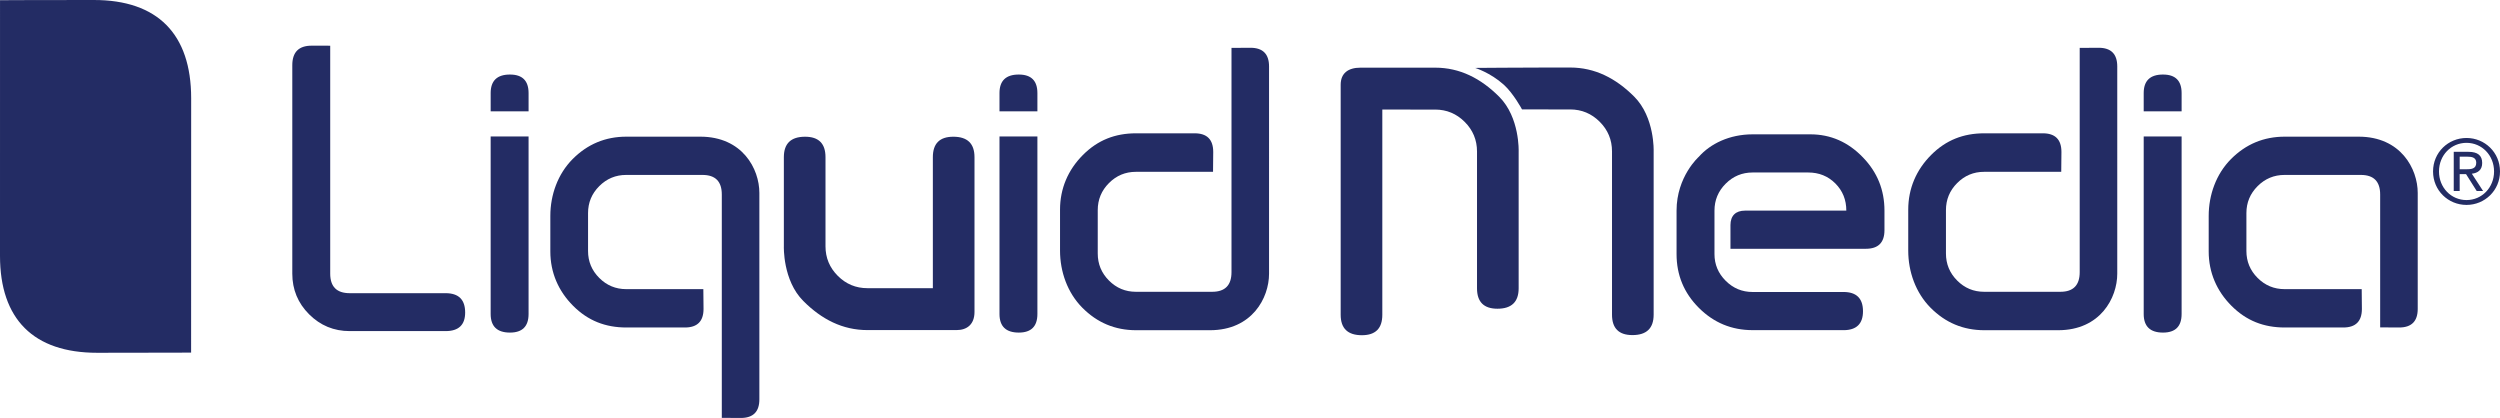
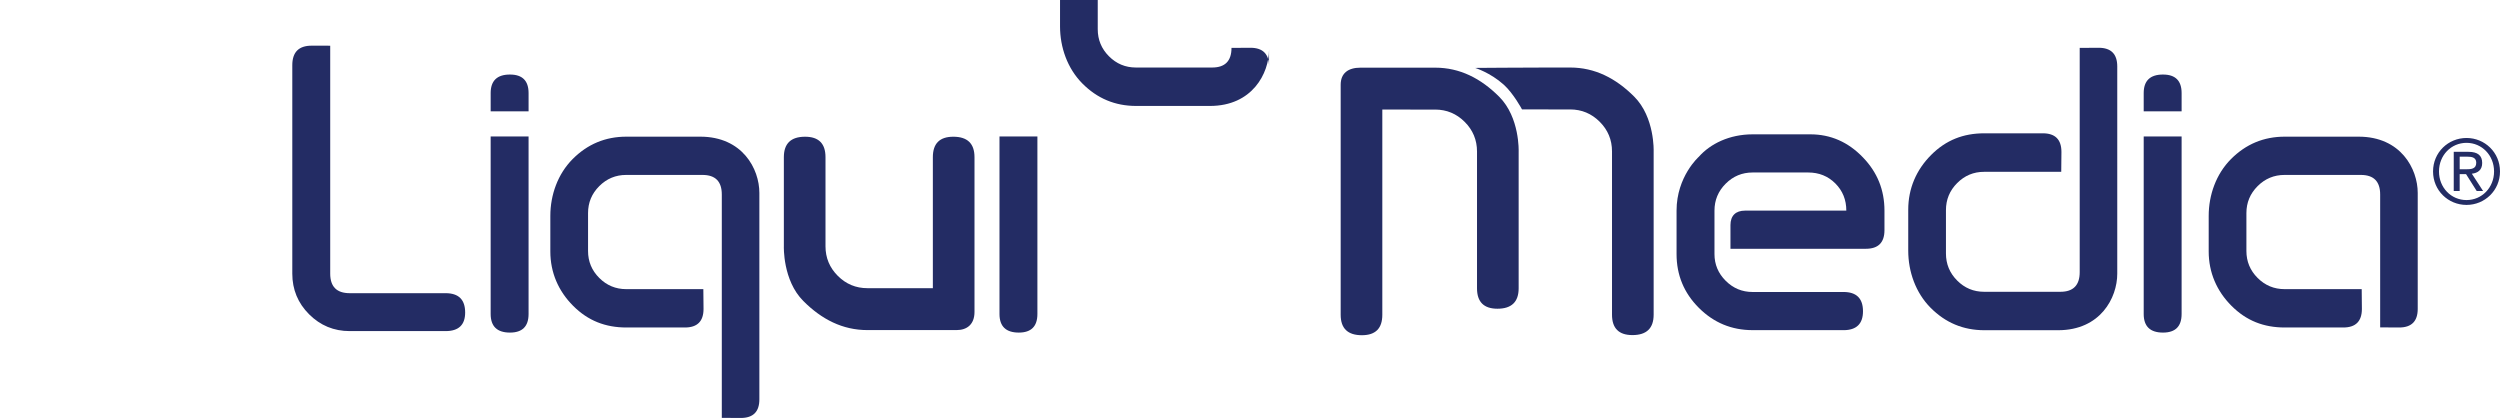
<svg xmlns="http://www.w3.org/2000/svg" id="a" viewBox="0 0 472.131 78.933">
  <defs>
    <style>.b{fill:#232c64;}</style>
  </defs>
  <path class="b" d="M404.843,59.297c0,2.342,1.216,3.513,3.647,3.513,2.342,0,3.512-1.171,3.512-3.513V25.771h-7.159v33.525Z" />
  <path class="b" d="M445.433,25.809h-13.952c-3.962,0-7.347,1.412-10.153,4.232-2.808,2.822-4.21,6.776-4.21,10.739v6.704c0,3.963,1.505,7.473,4.312,10.279,2.807,2.807,6.089,4.085,10.051,4.085h11.056c2.341,0,3.512-1.171,3.512-3.513l-.036-3.732h-14.57c-1.98,0-3.678-.705-5.088-2.116-1.412-1.41-2.116-3.107-2.116-5.088v-7.159c0-1.981.704-3.677,2.116-5.088,1.41-1.411,3.107-2.117,5.088-2.117h14.409c2.431,0,3.648,1.232,3.648,3.692v25.099s2.846.022,3.581.022c2.341,0,3.512-1.171,3.512-3.513v-21.905c0-4.541-3.192-10.622-11.158-10.622Z" />
  <path class="b" d="M408.491,14.076c-2.432,0-3.647,1.167-3.647,3.5-.001,0-.001,3.444-.001,3.444l7.16-0v-3.443c0-2.333-1.17-3.5-3.512-3.5Z" />
  <path class="b" d="M296.516,12.752h-4.056c-4.353,0-13.88.074-13.88.074,0,0,2.851.873,5.398,3.158,1.844,1.653,3.458,4.676,3.458,4.676,0,0,2.848.007,5.024.007h4.056c2.177,0,4.039.775,5.59,2.325,1.55,1.55,2.325,3.413,2.325,5.589v30.844c0,2.571,1.285,3.857,3.857,3.857,2.671,0,4.007-1.286,4.007-3.857v-30.844s.239-6.421-3.677-10.338c-3.469-3.469-7.42-5.491-12.103-5.491Z" />
  <path class="b" d="M341.881,25.37h-10.896c-4.398,0-7.992,1.795-10.153,4.232,0,0-4.21,3.719-4.21,10.177v8.205c0,3.963,1.402,7.348,4.21,10.154,2.807,2.807,6.191,4.21,10.153,4.21l17.173.005c2.461,0,3.672-1.223,3.672-3.565,0-2.431-1.231-3.646-3.692-3.646l-17.152.002c-1.982,0-3.678-.705-5.088-2.117-1.411-1.41-2.116-3.091-2.116-5.043v-8.205c0-1.982.705-3.677,2.116-5.089,1.41-1.41,3.106-2.115,5.088-2.115h10.491c2.041,0,3.753.69,5.134,2.07,1.38,1.382,2.071,3.093,2.071,5.134h-19.142c-1.729,0-2.738.934-2.738,2.734v4.47h25.572c2.341,0,3.512-1.171,3.512-3.512v-3.692c0-3.902-1.351-7.249-4.053-10.041-2.791-2.911-6.108-4.368-9.951-4.368Z" />
  <path class="b" d="M396.339,9.022c-.736,0-3.582.022-3.582.022v42.354c0,2.471-1.217,3.707-3.646,3.707h-14.41c-1.98,0-3.678-.709-5.088-2.126-1.412-1.416-2.115-3.119-2.115-5.108v-8.188c0-1.99.703-3.693,2.115-5.109,1.41-1.417,3.107-2.124,5.088-2.124h14.57l.037-3.748c0-2.351-1.172-3.526-3.512-3.526h-11.057c-3.961,0-7.244,1.283-10.051,4.101-2.807,2.817-4.312,6.342-4.312,10.321v7.732c0,3.979,1.402,7.949,4.211,10.783,2.807,2.831,6.191,4.249,10.152,4.249h13.953c7.965,0,11.158-6.106,11.158-10.665V12.549c0-2.351-1.172-3.527-3.512-3.527Z" />
  <path class="b" d="M132.248,25.809h-13.953c-3.961,0-7.346,1.412-10.152,4.232-2.809,2.822-4.211,6.776-4.211,10.739v6.704c0,3.963,1.506,7.473,4.312,10.279s6.09,4.085,10.051,4.085h11.057c2.34,0,3.512-1.171,3.512-3.513l-.037-3.732h-14.57c-1.98,0-3.678-.705-5.088-2.116-1.412-1.41-2.115-3.107-2.115-5.088v-7.159c0-1.981.703-3.677,2.115-5.088,1.41-1.411,3.107-2.117,5.088-2.117h14.41c2.43,0,3.646,1.232,3.646,3.692v42.183s2.846.023,3.582.023c2.34,0,3.512-1.171,3.512-3.513v-38.989c0-4.541-3.193-10.622-11.158-10.622Z" />
  <path class="b" d="M180.03,25.821c-2.572,0-3.858,1.286-3.858,3.857v24.753s-3.736-.008-5.913-.008h-6.447c-2.177,0-4.039-.774-5.59-2.324-1.55-1.551-2.325-3.413-2.325-5.59v-16.831c0-2.571-1.285-3.857-3.857-3.857-2.671,0-4.007,1.286-4.007,3.857v16.831s-.239,6.422,3.677,10.338c3.469,3.47,7.42,5.491,12.103,5.491h16.837c1.969,0,3.387-1.08,3.387-3.424v-29.237c0-2.571-1.335-3.857-4.006-3.857Z" />
  <path class="b" d="M188.756,59.297c0,2.342,1.217,3.513,3.648,3.513,2.341,0,3.512-1.171,3.512-3.513V25.771h-7.16v33.525Z" />
  <path class="b" d="M84.154,55.369h-18.102c-2.461,0-3.691-1.23-3.691-3.692V8.631s-1.172-.006-3.513-.006c-2.432,0-3.647,1.23-3.647,3.692v39.359c0,3.002,1.059,5.562,3.174,7.678,2.117,2.116,4.676,3.174,7.678,3.174h18.102c2.461,0,3.691-1.171,3.691-3.512,0-2.432-1.231-3.648-3.691-3.648Z" />
  <path class="b" d="M96.311,14.076c-2.432,0-3.648,1.167-3.648,3.5v3.444l7.16-0v-3.443c0-2.333-1.171-3.5-3.512-3.5Z" />
-   <path class="b" d="M192.404,14.076c-2.432,0-3.648,1.167-3.648,3.5v3.444l7.16-0v-3.443c0-2.333-1.171-3.5-3.512-3.5Z" />
  <path class="b" d="M92.662,59.297c0,2.342,1.217,3.513,3.648,3.513,2.341,0,3.512-1.171,3.512-3.513V25.771h-7.16v33.525Z" />
  <path class="b" d="M271.022,12.778h-14.082c-2.375,0-3.75,1.074-3.75,3.23v43.442c0,2.572,1.335,3.857,4.006,3.857,2.572,0,3.858-1.285,3.858-3.857V20.686s3.736.007,5.912.007h4.056c2.177,0,4.039.775,5.59,2.325,1.55,1.55,2.325,3.413,2.325,5.589v25.839c0,2.57,1.285,3.857,3.857,3.857,2.671,0,4.007-1.287,4.007-3.857v-25.839s.239-6.421-3.677-10.338c-3.469-3.469-7.42-5.491-12.102-5.491Z" />
-   <path class="b" d="M236.152,9.022c-.735,0-3.581.022-3.581.022v42.354c0,2.471-1.217,3.707-3.647,3.707h-14.409c-1.98,0-3.678-.709-5.088-2.126-1.412-1.416-2.116-3.119-2.116-5.108v-8.188c0-1.99.704-3.693,2.116-5.109,1.41-1.417,3.107-2.124,5.088-2.124h14.57l.036-3.748c0-2.351-1.171-3.526-3.512-3.526h-11.056c-3.962,0-7.244,1.283-10.051,4.101-2.808,2.817-4.312,6.342-4.312,10.321v7.732c0,3.979,1.402,7.949,4.21,10.783,2.807,2.831,6.191,4.249,10.153,4.249h13.952c7.966,0,11.158-6.106,11.158-10.665V12.549c0-2.351-1.171-3.527-3.512-3.527Z" />
-   <path class="b" d="M18.35,66.624c10.365,0,15.557-.026,15.557-.026l2.185-.013.011-48.047c-.006-12.127-6.353-18.538-18.354-18.538C7.382,0,2.188.028,2.188.028L.004.041l-.004,48.276c0,11.975,6.347,18.307,18.35,18.307Z" />
+   <path class="b" d="M236.152,9.022c-.735,0-3.581.022-3.581.022c0,2.471-1.217,3.707-3.647,3.707h-14.409c-1.98,0-3.678-.709-5.088-2.126-1.412-1.416-2.116-3.119-2.116-5.108v-8.188c0-1.99.704-3.693,2.116-5.109,1.41-1.417,3.107-2.124,5.088-2.124h14.57l.036-3.748c0-2.351-1.171-3.526-3.512-3.526h-11.056c-3.962,0-7.244,1.283-10.051,4.101-2.808,2.817-4.312,6.342-4.312,10.321v7.732c0,3.979,1.402,7.949,4.21,10.783,2.807,2.831,6.191,4.249,10.153,4.249h13.952c7.966,0,11.158-6.106,11.158-10.665V12.549c0-2.351-1.171-3.527-3.512-3.527Z" />
  <path class="b" d="M465.809,26.057c3.433,0,6.322,2.719,6.322,6.322,0,3.602-2.889,6.321-6.322,6.321-3.45,0-6.322-2.719-6.322-6.321,0-3.603,2.872-6.322,6.322-6.322ZM465.809,37.783c2.889,0,5.2-2.346,5.2-5.404,0-3.059-2.311-5.404-5.2-5.404-2.906,0-5.2,2.345-5.2,5.404,0,3.058,2.294,5.404,5.2,5.404ZM463.396,28.674h2.787c1.75,0,2.583.697,2.583,2.108,0,1.342-.85,1.903-1.954,2.022l2.124,3.263h-1.207l-2.005-3.177h-1.207v3.177h-1.122v-7.392ZM464.518,31.971h1.156c1.003,0,1.971-.051,1.971-1.241,0-1.019-.884-1.139-1.648-1.139h-1.479v2.38Z" />
</svg>